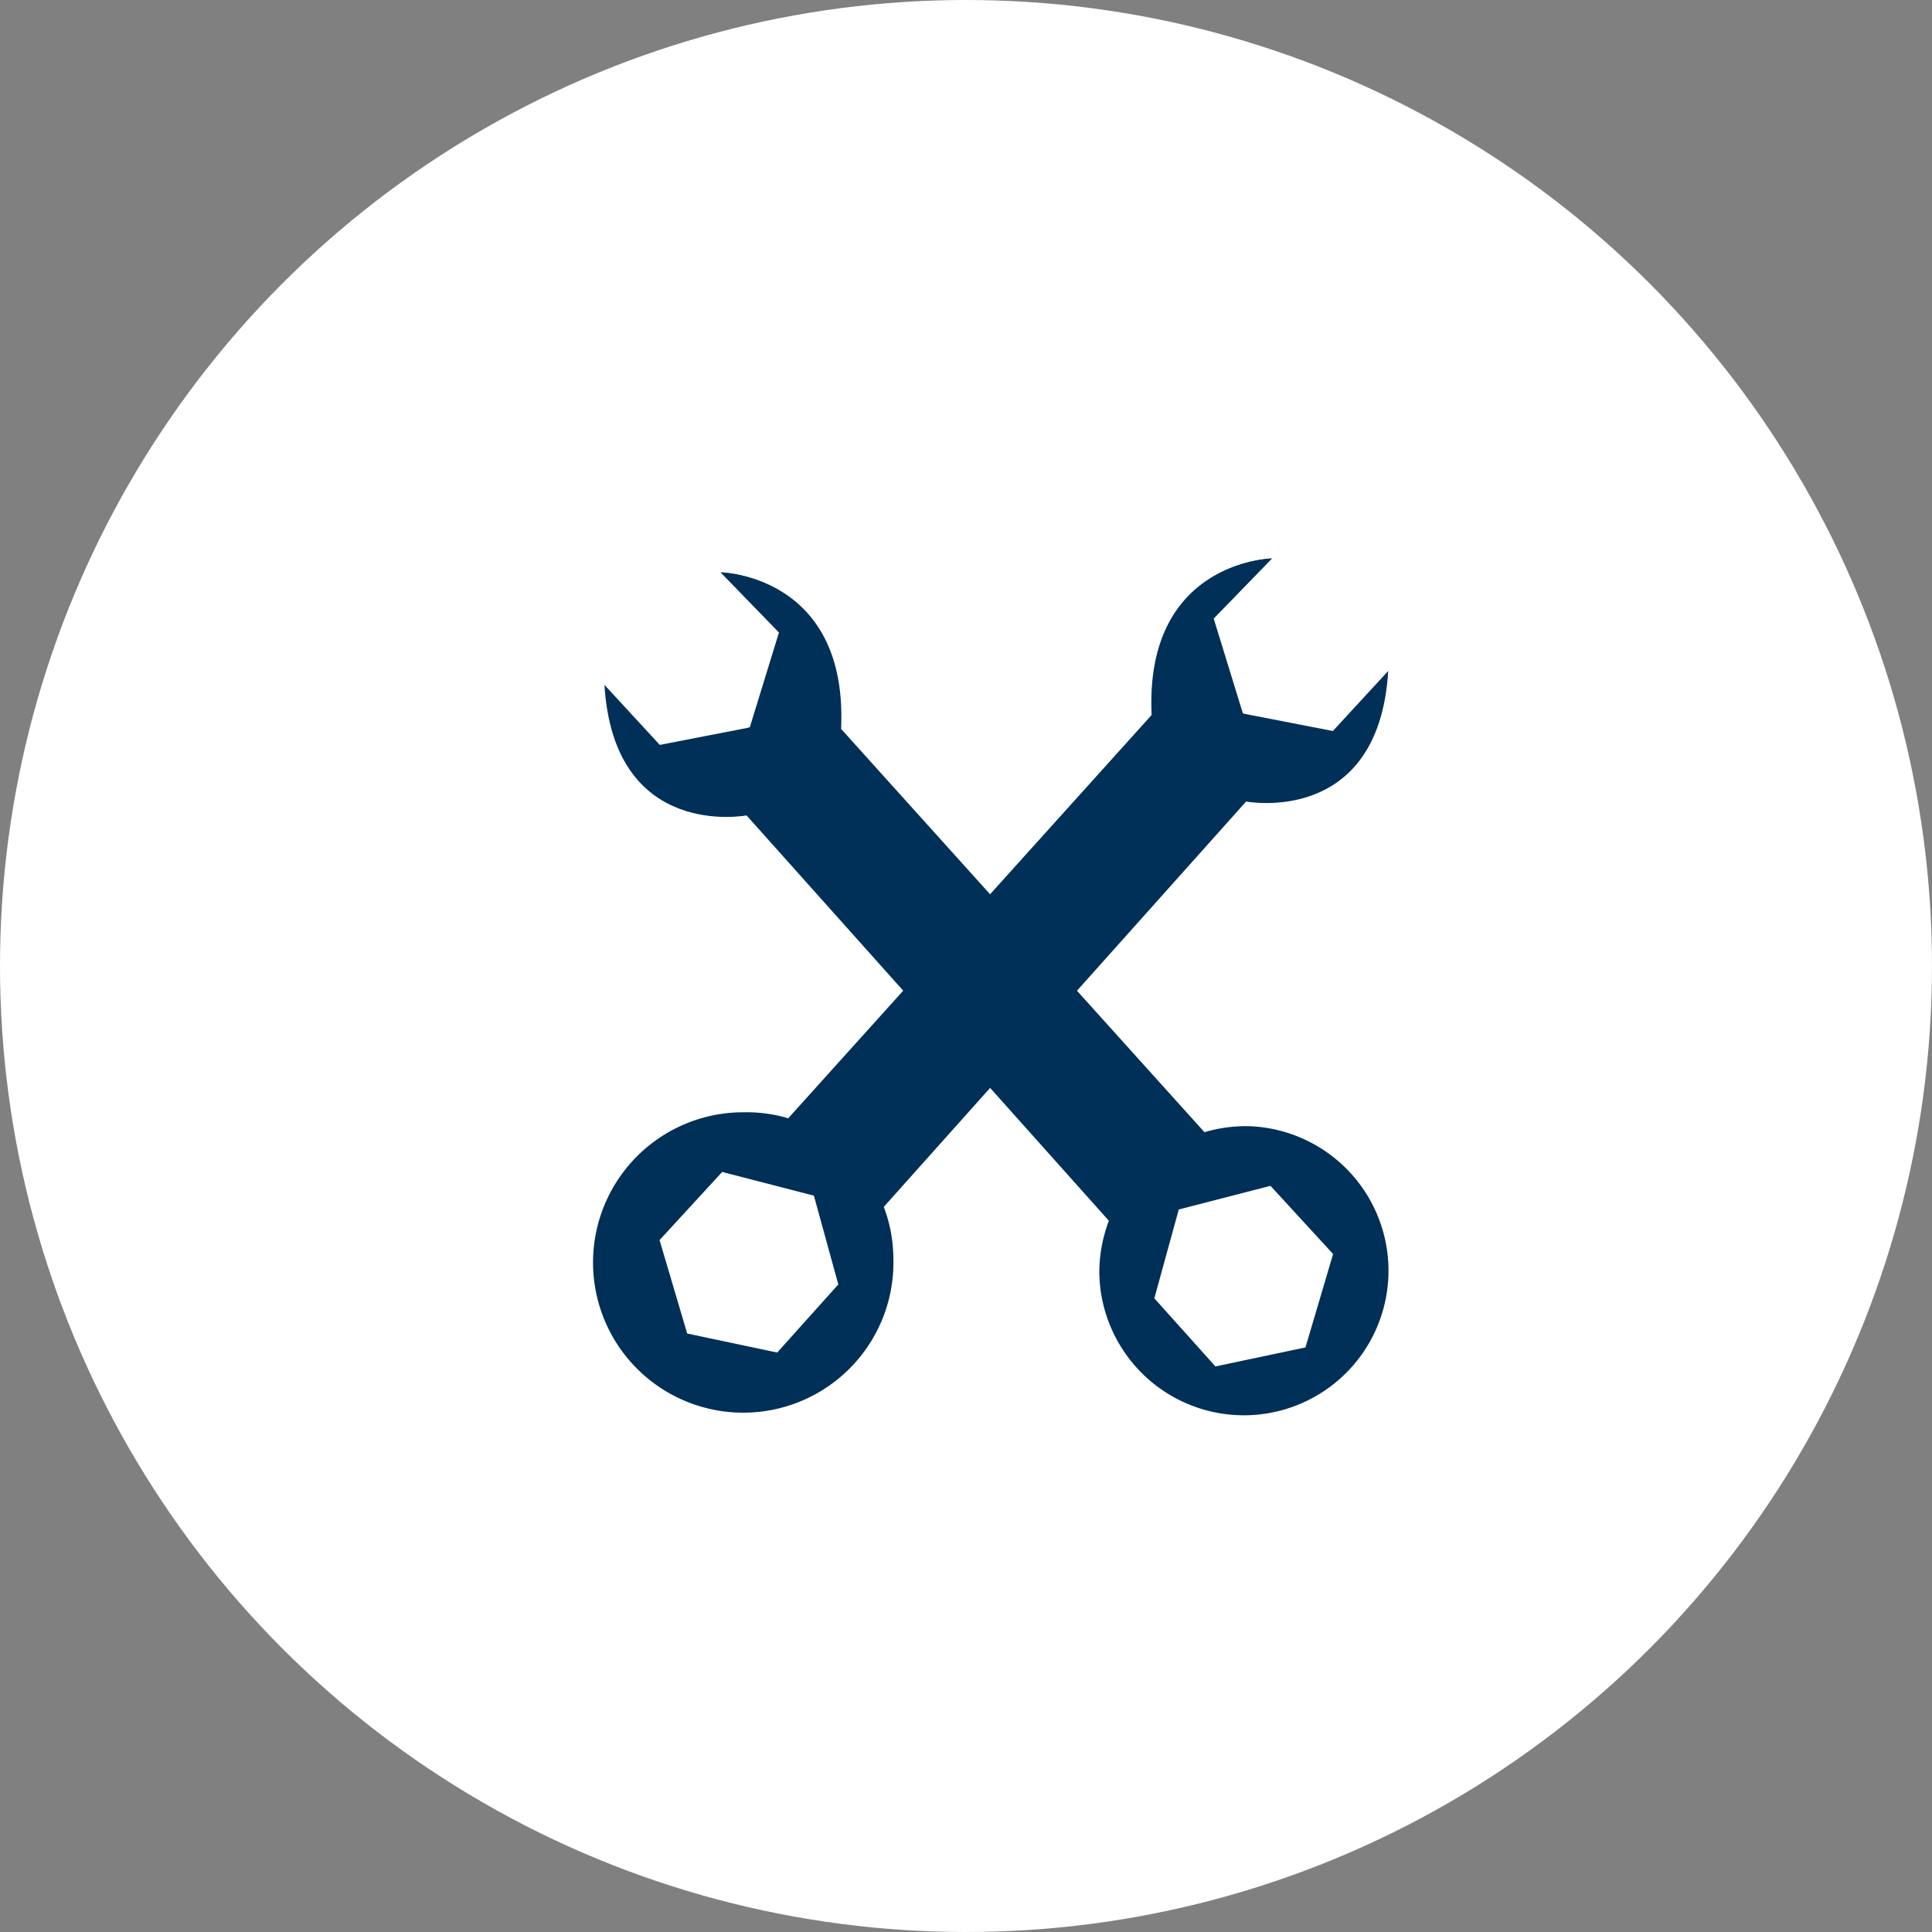
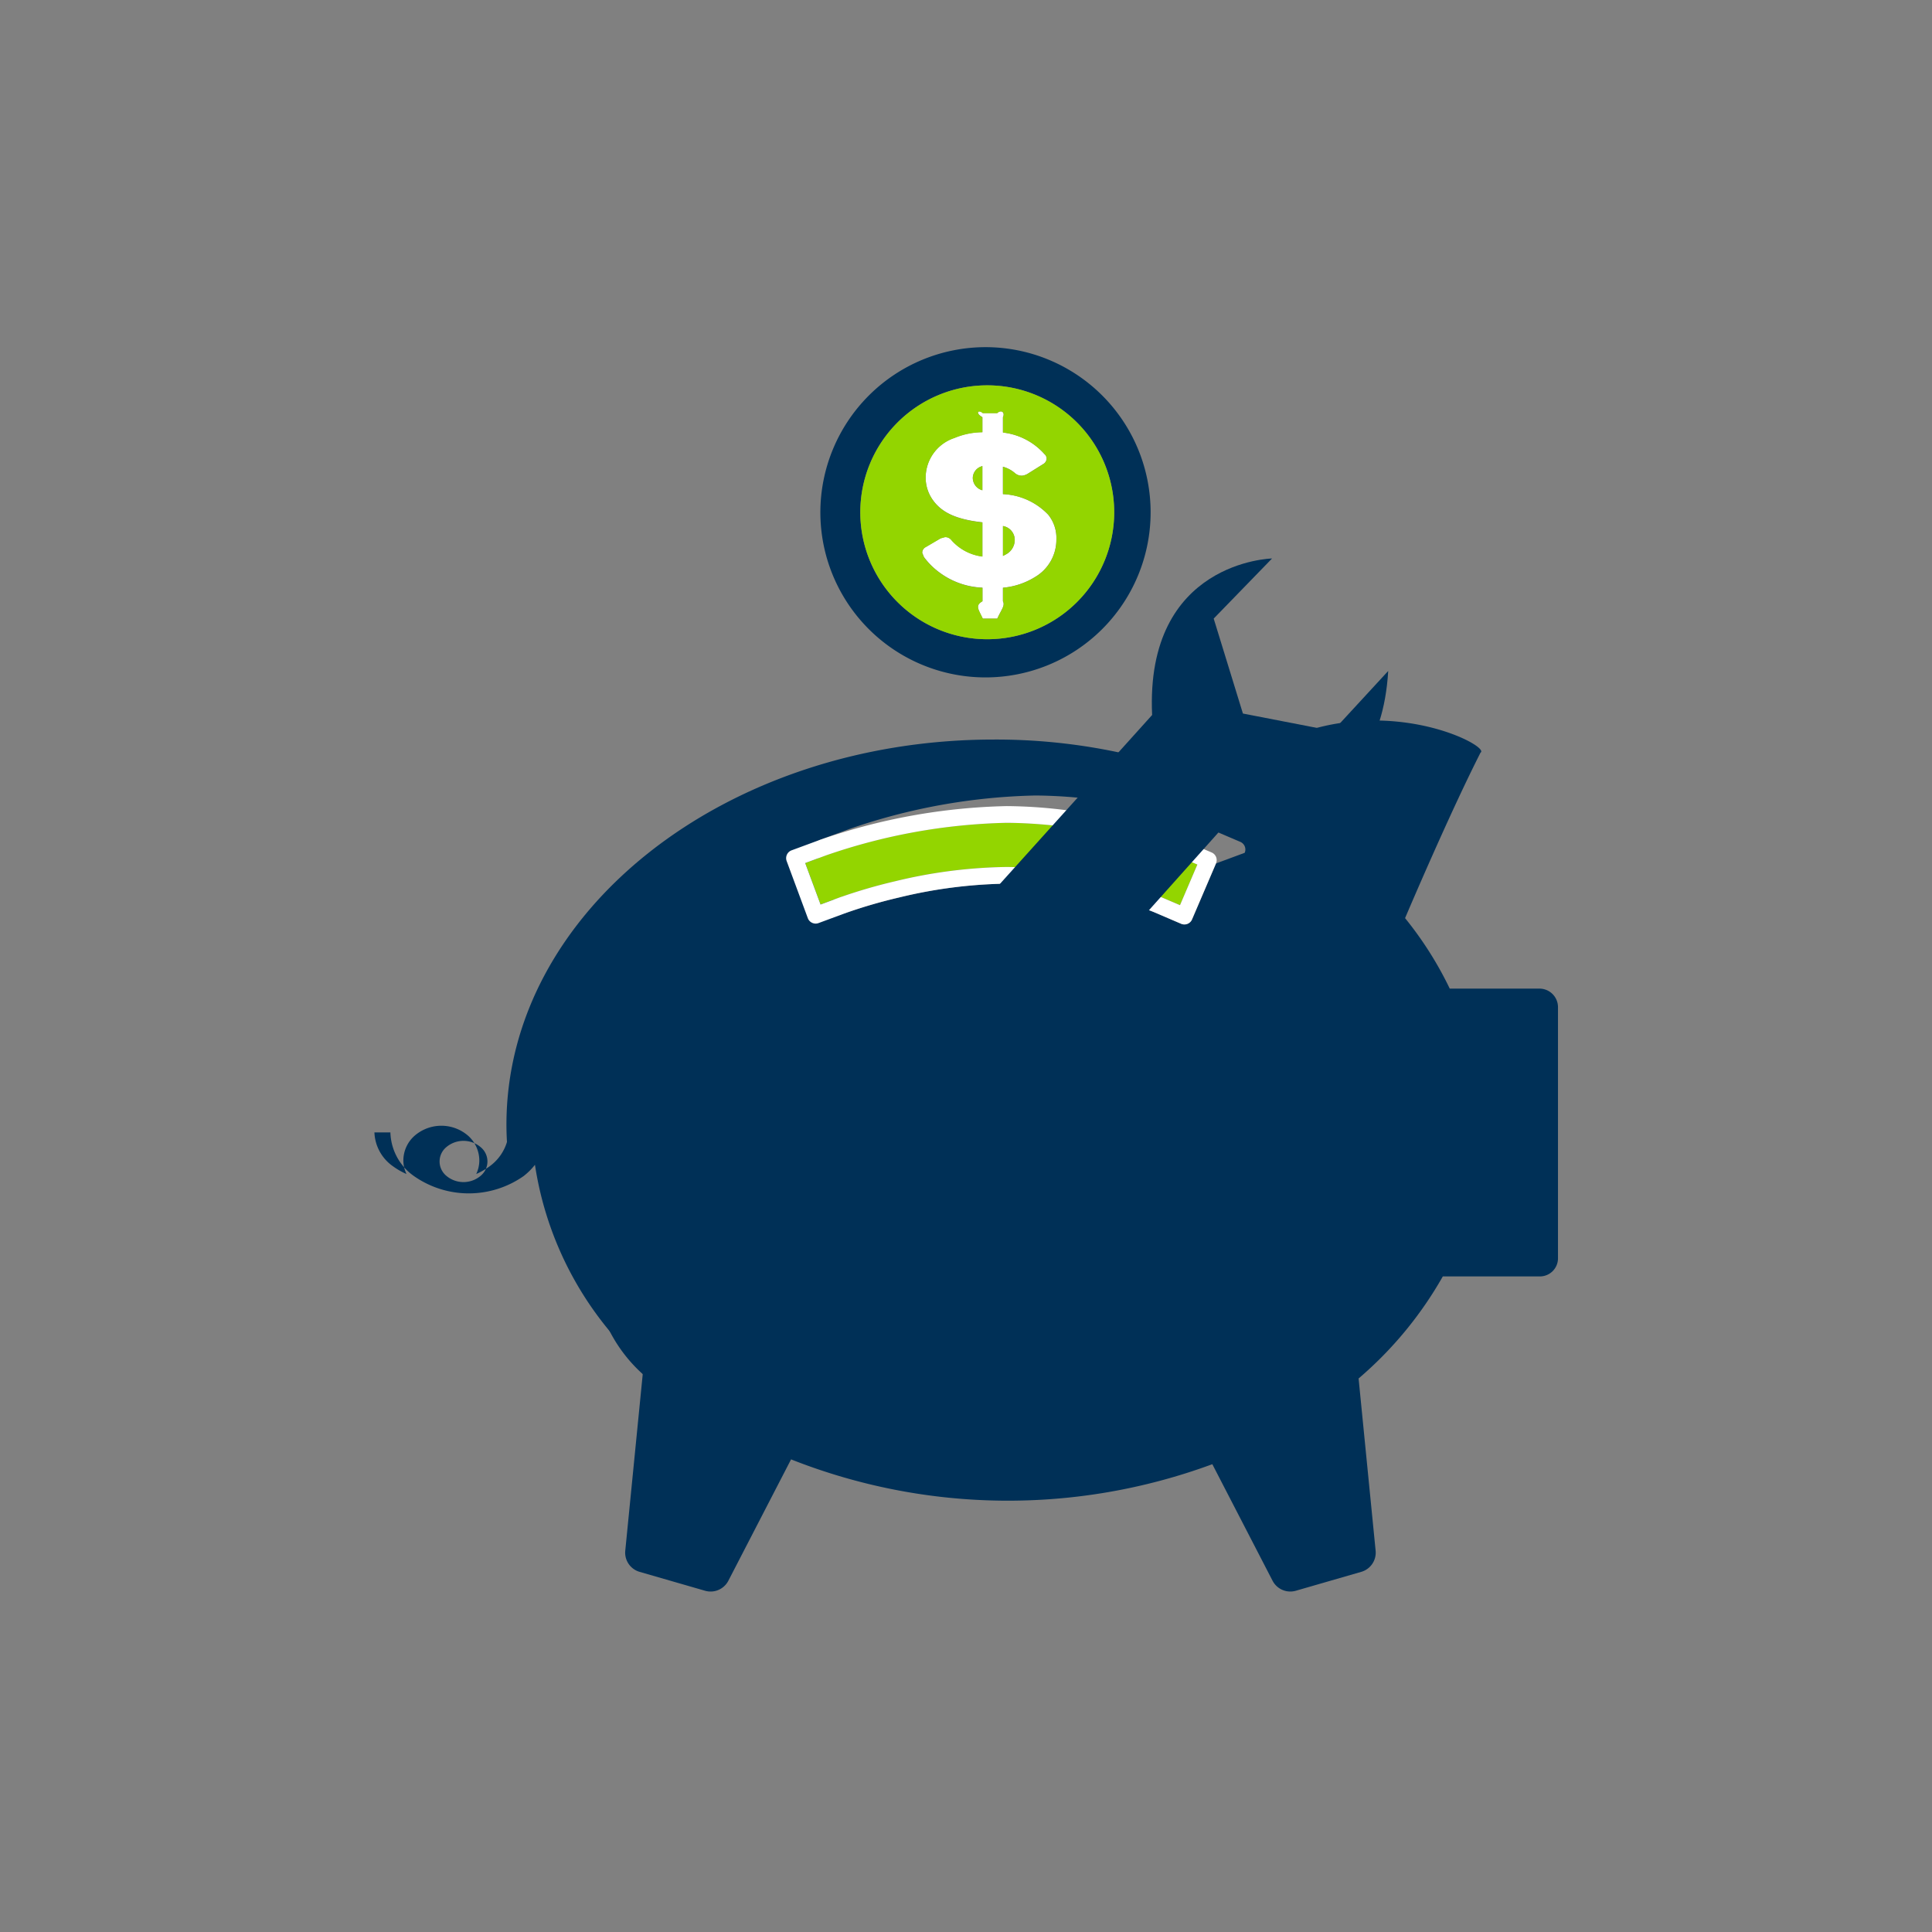
<svg xmlns="http://www.w3.org/2000/svg" width="160" height="160" viewBox="0 0 160 160">
  <rect x="0" y="0" width="160" height="160" fill="#808080" stroke="none" />
  <g id="icono-mecanica" transform="translate(-1107 -3880)">
    <g id="Group_73" data-name="Group 73" transform="translate(1138 3908.75)">
      <path id="Path_79" data-name="Path 79" d="M314.788,162.087a1.542,1.542,0,0,0,0,2.37,2.2,2.2,0,0,0,2.847,0,1.533,1.533,0,0,0,0-2.37,2.2,2.2,0,0,0-2.847,0Z" transform="translate(-308.828 -95.835)" fill="none" />
      <path id="Path_80" data-name="Path 80" d="M332.755,136.633a13.675,13.675,0,1,0,13.676-13.676A13.691,13.691,0,0,0,332.755,136.633Zm24.332,0a10.513,10.513,0,1,1-10.513-10.515A10.513,10.513,0,0,1,357.087,136.633Z" transform="translate(-295.816 -122.957)" fill="#003057" />
      <path id="Path_81" data-name="Path 81" d="M342.725,143.24h1.2c.361-.781.655-1.074.47-1.437v-1.119a6.072,6.072,0,0,0,2.7-.913,3.578,3.578,0,0,0,1.725-3.068,3.061,3.061,0,0,0-.679-2.072,5.507,5.507,0,0,0-3.747-1.7v-2.266a2.488,2.488,0,0,1,1.01.54.849.849,0,0,0,.562.2,1.109,1.109,0,0,0,.407-.119l.007,0,1.35-.844a.538.538,0,0,0,.281-.448.482.482,0,0,0-.18-.38,5.4,5.4,0,0,0-3.436-1.783v-1.275c.186-.363-.109-.657-.47-.344h-1.2c-.363-.313-.655-.019-.029.344V127.8a6.107,6.107,0,0,0-2.312.475,3.465,3.465,0,0,0-2.387,3.3,3.19,3.19,0,0,0,.647,1.912c.7.943,1.847,1.536,4.052,1.777v2.83a4.091,4.091,0,0,1-2.559-1.348.642.642,0,0,0-.535-.259l-.361.1,0,0-1.228.72a.53.53,0,0,0-.3.482l.141.349a6.024,6.024,0,0,0,1.285,1.28,6.388,6.388,0,0,0,3.563,1.258V141.8C342.07,142.165,342.362,142.458,342.725,143.24Zm1.674-7.666a1.166,1.166,0,0,1,.976,1.139,1.355,1.355,0,0,1-.713,1.2l-.262.138Zm-2.5-3.987a1.026,1.026,0,0,1,.7-.945l.094-.036v2.007A1.064,1.064,0,0,1,341.9,131.586Z" transform="translate(-292.338 -120.762)" fill="#fff" />
      <path id="Path_82" data-name="Path 82" d="M340.171,129.72a1.064,1.064,0,0,0,.793,1.027v-2.007l-.094.036A1.026,1.026,0,0,0,340.171,129.72Z" transform="translate(-290.607 -118.895)" fill="#93d500" />
      <path id="Path_83" data-name="Path 83" d="M341.637,134.138,341.9,134a1.355,1.355,0,0,0,.713-1.2,1.166,1.166,0,0,0-.975-1.139Z" transform="translate(-289.577 -116.845)" fill="#93d500" />
      <path id="Path_84" data-name="Path 84" d="M334.7,135.329a10.513,10.513,0,1,0,10.513-10.515A10.515,10.515,0,0,0,334.7,135.329Zm11.815-7.879v1.275a5.4,5.4,0,0,1,3.436,1.783.482.482,0,0,1,.18.38.538.538,0,0,1-.281.448l-1.35.844-.007,0a1.109,1.109,0,0,1-.407.119.849.849,0,0,1-.562-.2,2.488,2.488,0,0,0-1.01-.54v2.266a5.506,5.506,0,0,1,3.747,1.7,3.062,3.062,0,0,1,.679,2.072,3.579,3.579,0,0,1-1.725,3.068,6.072,6.072,0,0,1-2.7.913v1.119c.186.363-.109.655-.47,1.437h-1.2c-.363-.781-.655-1.074-.029-1.437v-1.117a6.388,6.388,0,0,1-3.563-1.258,6.024,6.024,0,0,1-1.285-1.28l-.141-.349a.53.53,0,0,1,.3-.482l1.228-.72,0,0,.361-.1a.642.642,0,0,1,.535.259,4.091,4.091,0,0,0,2.559,1.348v-2.83c-2.2-.242-3.349-.834-4.052-1.777a3.191,3.191,0,0,1-.647-1.912,3.465,3.465,0,0,1,2.387-3.3,6.108,6.108,0,0,1,2.312-.475v-1.241c-.627-.363-.334-.657.029-.344h1.2C346.4,126.792,346.7,127.087,346.512,127.449Z" transform="translate(-294.452 -121.652)" fill="#93d500" />
-       <path id="Path_85" data-name="Path 85" d="M399.545,187.157h8.039a1.5,1.5,0,0,0,1.5-1.5V164.861a1.537,1.537,0,0,0-1.539-1.539H400.12a29.735,29.735,0,0,0-3.7-5.838c.274-.644,3.7-8.69,6.25-13.707,1.039-.609-11.442-6.992-21.69,2.518a48.97,48.97,0,0,0-18.615-3.6c-22.3,0-40.366,14.284-40.366,31.9,0,.48.017.955.044,1.428a3.875,3.875,0,0,1-1.459,2.031,5.889,5.889,0,0,1-1.086.62,2.618,2.618,0,0,0,.255-1.134,2.761,2.761,0,0,0-.943-2.048,3.381,3.381,0,0,0-4.4,0,2.741,2.741,0,0,0-.948,2.048,2.619,2.619,0,0,0,.259,1.134,5.706,5.706,0,0,1-1.09-.62,3.584,3.584,0,0,1-1.565-2.823h1.323a4.567,4.567,0,0,0,1.956,3.618,7.91,7.91,0,0,0,9.073,0,5.459,5.459,0,0,0,.943-.936,28.142,28.142,0,0,0,8.989,16.693l-1.51,15.265a1.654,1.654,0,0,0,1.187,1.752l5.424,1.566a1.655,1.655,0,0,0,1.927-.831l5.193-10.05a48.879,48.879,0,0,0,34.887.4l4.988,9.651a1.656,1.656,0,0,0,1.927.829l5.421-1.566a1.654,1.654,0,0,0,1.187-1.752l-1.41-14.262A31.547,31.547,0,0,0,399.545,187.157Zm-79.68-8.335a2.2,2.2,0,0,1-2.847,0,1.542,1.542,0,0,1,0-2.37,2.2,2.2,0,0,1,2.847,0,1.533,1.533,0,0,1,0,2.37Zm60.9-25.868-1.985,4.636a.678.678,0,0,1-.375.368.688.688,0,0,1-.529-.005l-2.317-.993h0l-.01,0-.027-.014-.153-.061c-.148-.058-.378-.146-.686-.254-.608-.218-1.512-.516-2.635-.814a34.193,34.193,0,0,0-8.62-1.187,39.837,39.837,0,0,0-8.923,1.147,41.841,41.841,0,0,0-4.282,1.239l-.014.005-2.36.873a.692.692,0,0,1-.889-.407l-1.752-4.728a.693.693,0,0,1,.407-.889l2.365-.873a50.112,50.112,0,0,1,15.447-2.79,40.689,40.689,0,0,1,10.15,1.369,35.9,35.9,0,0,1,4.479,1.469l.029.012,2.315.989a.689.689,0,0,1,.364.907Z" transform="translate(-311.058 -110.199)" fill="#003057" />
+       <path id="Path_85" data-name="Path 85" d="M399.545,187.157h8.039a1.5,1.5,0,0,0,1.5-1.5V164.861a1.537,1.537,0,0,0-1.539-1.539H400.12a29.735,29.735,0,0,0-3.7-5.838c.274-.644,3.7-8.69,6.25-13.707,1.039-.609-11.442-6.992-21.69,2.518a48.97,48.97,0,0,0-18.615-3.6c-22.3,0-40.366,14.284-40.366,31.9,0,.48.017.955.044,1.428a3.875,3.875,0,0,1-1.459,2.031,5.889,5.889,0,0,1-1.086.62,2.618,2.618,0,0,0,.255-1.134,2.761,2.761,0,0,0-.943-2.048,3.381,3.381,0,0,0-4.4,0,2.741,2.741,0,0,0-.948,2.048,2.619,2.619,0,0,0,.259,1.134,5.706,5.706,0,0,1-1.09-.62,3.584,3.584,0,0,1-1.565-2.823h1.323a4.567,4.567,0,0,0,1.956,3.618,7.91,7.91,0,0,0,9.073,0,5.459,5.459,0,0,0,.943-.936,28.142,28.142,0,0,0,8.989,16.693l-1.51,15.265a1.654,1.654,0,0,0,1.187,1.752l5.424,1.566a1.655,1.655,0,0,0,1.927-.831l5.193-10.05a48.879,48.879,0,0,0,34.887.4l4.988,9.651a1.656,1.656,0,0,0,1.927.829l5.421-1.566a1.654,1.654,0,0,0,1.187-1.752l-1.41-14.262A31.547,31.547,0,0,0,399.545,187.157Zm-79.68-8.335a2.2,2.2,0,0,1-2.847,0,1.542,1.542,0,0,1,0-2.37,2.2,2.2,0,0,1,2.847,0,1.533,1.533,0,0,1,0,2.37Zm60.9-25.868-1.985,4.636a.678.678,0,0,1-.375.368.688.688,0,0,1-.529-.005l-2.317-.993h0l-.01,0-.027-.014-.153-.061c-.148-.058-.378-.146-.686-.254-.608-.218-1.512-.516-2.635-.814a34.193,34.193,0,0,0-8.62-1.187,39.837,39.837,0,0,0-8.923,1.147,41.841,41.841,0,0,0-4.282,1.239a.692.692,0,0,1-.889-.407l-1.752-4.728a.693.693,0,0,1,.407-.889l2.365-.873a50.112,50.112,0,0,1,15.447-2.79,40.689,40.689,0,0,1,10.15,1.369,35.9,35.9,0,0,1,4.479,1.469l.029.012,2.315.989a.689.689,0,0,1,.364.907Z" transform="translate(-311.058 -110.199)" fill="#003057" />
      <path id="Path_86" data-name="Path 86" d="M362.492,148.7c-.2-.078-.484-.187-.846-.317-.722-.259-1.752-.6-3.025-.936a39.3,39.3,0,0,0-9.919-1.355,48.807,48.807,0,0,0-14.967,2.7l-1.718.635,1.273,3.434,1.716-.637.015,0a43.009,43.009,0,0,1,4.438-1.287,41.25,41.25,0,0,1,9.241-1.185,35.681,35.681,0,0,1,8.977,1.233c1.159.31,2.1.62,2.738.846.323.114.574.209.737.274l.169.068.024.008.024.014h.007l1.68.718,1.439-3.366-1.68-.718-.092-.036Z" transform="translate(-296.335 -106.704)" fill="#93d500" />
      <path id="Path_87" data-name="Path 87" d="M363.8,155.027a.688.688,0,0,0,.529.005.678.678,0,0,0,.375-.368l1.985-4.636a.689.689,0,0,0-.364-.907l-2.315-.989-.029-.012a35.9,35.9,0,0,0-4.479-1.469,40.691,40.691,0,0,0-10.15-1.369,50.113,50.113,0,0,0-15.447,2.79l-2.365.873a.693.693,0,0,0-.407.889l1.752,4.728a.692.692,0,0,0,.889.407l2.36-.873.014-.005a41.841,41.841,0,0,1,4.282-1.239,39.835,39.835,0,0,1,8.923-1.147,34.193,34.193,0,0,1,8.62,1.187c1.124.3,2.028.6,2.635.814.308.107.538.2.686.254l.153.061.027.014.01,0h0Zm-2.734-2.625c-.638-.226-1.578-.536-2.738-.846a35.68,35.68,0,0,0-8.977-1.233,41.25,41.25,0,0,0-9.241,1.185,43.014,43.014,0,0,0-4.438,1.287l-.015,0-1.716.637L332.668,150l1.718-.635a48.806,48.806,0,0,1,14.967-2.7,39.3,39.3,0,0,1,9.919,1.355c1.273.339,2.3.678,3.025.936.363.129.645.238.846.317l.232.094.092.036,1.68.718-1.439,3.366-1.68-.718h-.007l-.024-.014-.024-.009-.169-.068C361.64,152.611,361.39,152.516,361.067,152.4Z" transform="translate(-296.985 -107.274)" fill="#fff" />
    </g>
    <g id="Group_75" data-name="Group 75" transform="translate(755 -656)">
-       <circle id="Ellipse_7" data-name="Ellipse 7" cx="80" cy="80" r="80" transform="translate(352 4536)" fill="#fff" />
      <g id="Group_64" data-name="Group 64" transform="translate(402.056 4582.25)">
        <g id="Group_44" data-name="Group 44" transform="translate(0 1.151)">
          <g id="Group_39" data-name="Group 39">
            <g id="Group_38" data-name="Group 38">
-               <path id="Path_90" data-name="Path 90" d="M229.632,300.648,199.4,266.825s-10.985,2.108-11.767-10.81l4.583,4.971,7.451-1.446,2.418-7.863L197.25,246.7s10.524.22,9.933,12.962l30.123,33.429Z" transform="translate(-187.631 -246.698)" fill="#003057" />
-             </g>
+               </g>
          </g>
          <g id="Group_42" data-name="Group 42" transform="translate(40.974 45.858)">
            <g id="Group_41" data-name="Group 41">
              <g id="Group_40" data-name="Group 40">
                <path id="Path_91" data-name="Path 91" d="M214.48,288.768a11.975,11.975,0,1,0,12.414-12.023A12.157,12.157,0,0,0,214.48,288.768Zm19.362-1.438-2.288,7.737-7.456,1.575L219.038,291l2.024-7.355,7.595-1.96Z" transform="translate(-214.471 -276.738)" fill="#003057" />
              </g>
            </g>
          </g>
          <g id="Group_43" data-name="Group 43" transform="translate(9.666 0.002)">
-             <path id="Path_92" data-name="Path 92" d="M203.895,259.661c.591-12.742-9.932-12.962-9.932-12.962l4.833,4.978-2.42,7.863-.212.041L229.078,296a11.952,11.952,0,0,1,4.914-2.934Z" transform="translate(-193.963 -246.699)" fill="#003057" />
-           </g>
+             </g>
        </g>
        <g id="Group_51" data-name="Group 51" transform="translate(0)">
          <g id="Group_46" data-name="Group 46" transform="translate(15.236)">
            <g id="Group_45" data-name="Group 45">
              <path id="Path_93" data-name="Path 93" d="M205.286,299.894l30.233-33.823s10.985,2.108,11.767-10.811l-4.583,4.972-7.45-1.446-2.42-7.863,4.833-4.978s-10.524.22-9.932,12.962l-30.123,33.429Z" transform="translate(-197.612 -245.944)" fill="#003057" />
            </g>
          </g>
          <g id="Group_49" data-name="Group 49" transform="translate(0 45.858)">
            <g id="Group_48" data-name="Group 48">
              <g id="Group_47" data-name="Group 47">
                <path id="Path_94" data-name="Path 94" d="M199.146,275.99a12.439,12.439,0,1,0,12.413,12.023A12.157,12.157,0,0,0,199.146,275.99Zm-1.763,4.942,7.595,1.962L207,290.249l-5.061,5.639-7.454-1.576-2.288-7.738Z" transform="translate(-187.631 -275.984)" fill="#003057" />
              </g>
            </g>
          </g>
          <g id="Group_50" data-name="Group 50" transform="translate(15.215 0.002)">
-             <path id="Path_95" data-name="Path 95" d="M227.7,258.907c-.592-12.742,9.932-12.962,9.932-12.962l-4.833,4.978,2.42,7.863.212.041-32.915,36.415a11.952,11.952,0,0,0-4.914-2.934Z" transform="translate(-197.598 -245.945)" fill="#003057" />
-           </g>
+             </g>
        </g>
      </g>
    </g>
  </g>
</svg>